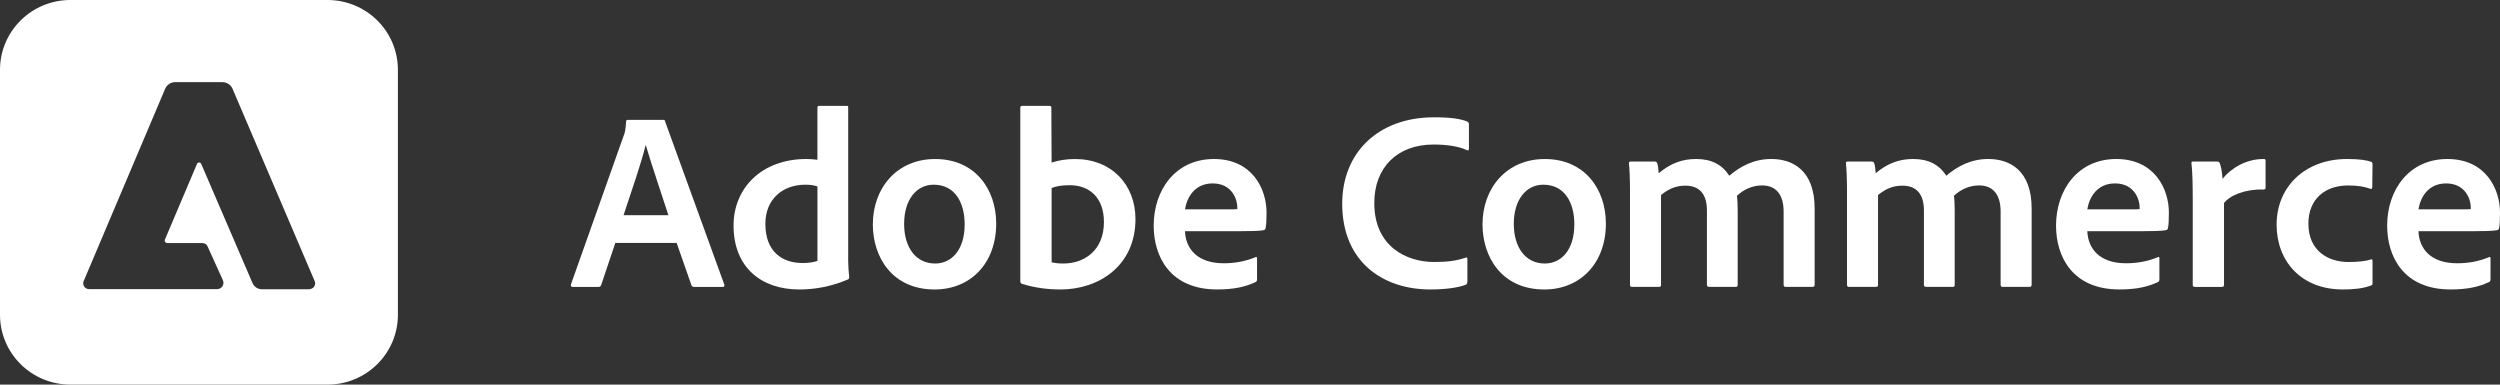
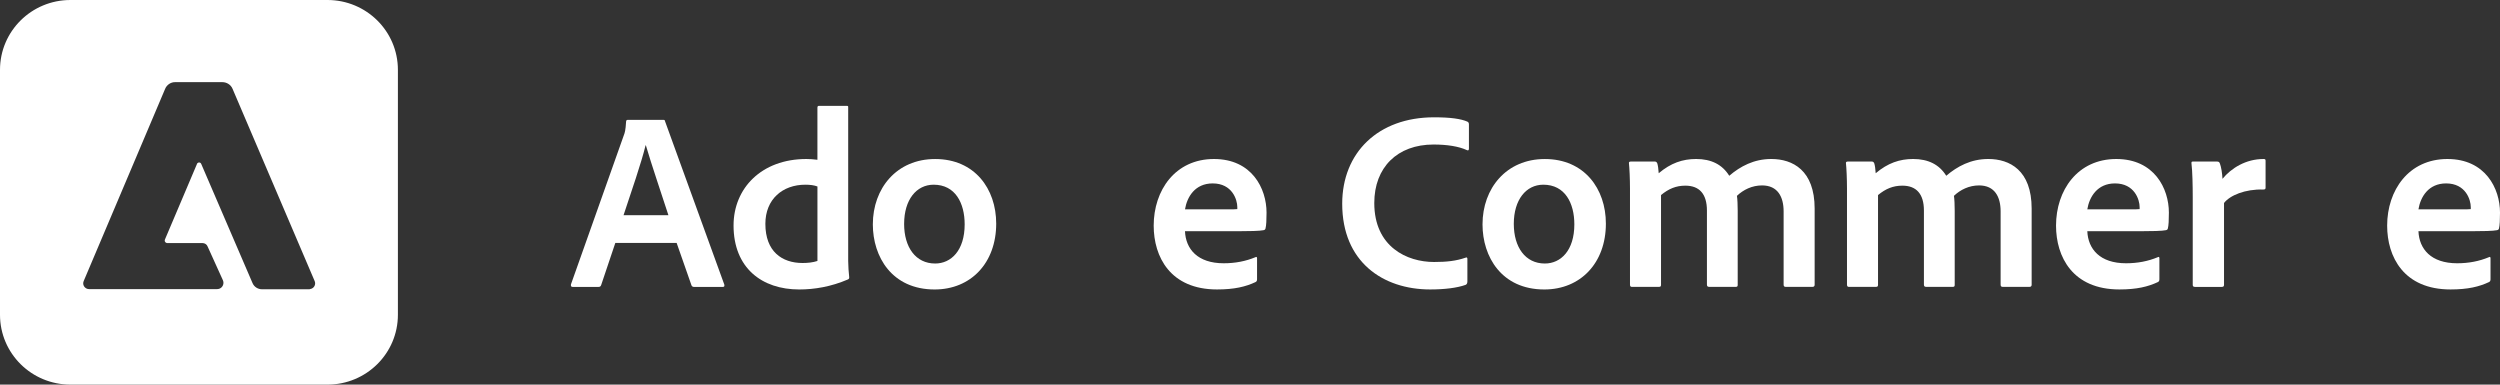
<svg xmlns="http://www.w3.org/2000/svg" id="uuid-6a2af5f9-7dbd-408a-99c9-526f9d013180" data-name="Layer 1" width="156" height="24" viewBox="0 0 156 24">
  <rect x="0" y="0" width="156" height="24" fill="#333333" stroke="none" />
  <defs>
    <style>
      .uuid-11ce5fac-6853-43eb-b37e-9b103035abba {
        fill: none;
      }

      .uuid-11ce5fac-6853-43eb-b37e-9b103035abba, .uuid-840954c4-b9fa-4a3b-9629-0c3b121d3f52 {
        stroke-width: 0px;
      }

      .uuid-db7892d9-5364-41af-8023-7f4476ba290c {
        clip-path: url(#uuid-20c8509f-db4b-4a64-9184-38f71d7b5cf8);
      }

      .uuid-840954c4-b9fa-4a3b-9629-0c3b121d3f52 {
        fill: #fff;
      }
    </style>
    <clipPath id="uuid-20c8509f-db4b-4a64-9184-38f71d7b5cf8">
      <rect class="uuid-11ce5fac-6853-43eb-b37e-9b103035abba" width="156" height="24" />
    </clipPath>
  </defs>
  <g class="uuid-db7892d9-5364-41af-8023-7f4476ba290c">
    <g>
      <path class="uuid-840954c4-b9fa-4a3b-9629-0c3b121d3f52" d="M20.432,0H4.397C1.966,0,0,1.949,0,4.359v15.282c0,2.41,1.966,4.359,4.397,4.359h16.035c2.431,0,4.397-1.949,4.397-4.359V4.359c0-2.41-1.966-4.359-4.397-4.359ZM19.449,18.01c-.052.021-.093.031-.145.041h-2.948c-.259,0-.497-.144-.6-.39l-3.197-7.426c-.021-.072-.103-.113-.176-.092-.041.01-.083.051-.093.092l-1.997,4.708c-.041.082,0,.185.093.215.021.01.041.01.062.01h2.193c.134,0,.259.082.31.205l.962,2.123c.083.195-.01.431-.207.513-.052.021-.103.031-.155.031h-7.997c-.197,0-.362-.164-.362-.359,0-.051.01-.092.031-.144l5.08-11.99c.103-.256.362-.431.641-.421h2.928c.279,0,.538.164.641.421l5.121,11.99c.083.185-.01.4-.186.472Z" />
      <path class="uuid-840954c4-b9fa-4a3b-9629-0c3b121d3f52" d="M38.396,15.159l-.88,2.618c-.032.095-.08.127-.176.127h-1.601c-.096,0-.128-.048-.112-.159l3.297-9.298c.064-.159.112-.317.144-.857,0-.063.032-.111.096-.111h2.225c.08,0,.096.016.112.095l3.697,10.187c.016.095,0,.143-.096.143h-1.792c-.08,0-.128-.032-.16-.095l-.928-2.65h-3.825ZM41.709,13.429c-.336-1.047-1.088-3.253-1.408-4.363h-.016c-.256,1.063-.896,2.92-1.376,4.363h2.801Z" />
      <path class="uuid-840954c4-b9fa-4a3b-9629-0c3b121d3f52" d="M45.774,14.063c0-2.301,1.728-4.141,4.545-4.141.224,0,.416.016.688.048v-3.253c0-.079.032-.111.096-.111h1.744c.08,0,.08.032.08.095v9.584c0,.317.032.73.064,1.016,0,.079-.016.111-.096.143-1.04.444-2.065.619-3.025.619-2.321,0-4.097-1.333-4.097-3.999ZM51.008,11.636c-.208-.079-.464-.111-.752-.111-1.424,0-2.497.904-2.497,2.443,0,1.73,1.04,2.443,2.321,2.443.32,0,.64-.032.928-.127v-4.649Z" />
      <path class="uuid-840954c4-b9fa-4a3b-9629-0c3b121d3f52" d="M62.163,13.953c0,2.459-1.585,4.11-3.841,4.11-2.673,0-3.857-2.047-3.857-4.062,0-2.253,1.488-4.078,3.889-4.078,2.465,0,3.809,1.857,3.809,4.03ZM56.417,13.968c0,1.46.72,2.475,1.937,2.475.992,0,1.841-.809,1.841-2.443,0-1.317-.576-2.475-1.936-2.475-1.072,0-1.841.936-1.841,2.443Z" />
-       <path class="uuid-840954c4-b9fa-4a3b-9629-0c3b121d3f52" d="M65.46,6.606c.112,0,.144.016.144.127l.016,3.412c.432-.143.928-.222,1.456-.222,2.305,0,3.777,1.618,3.777,3.745,0,2.936-2.305,4.395-4.673,4.395-.832,0-1.632-.111-2.401-.349-.064-.016-.112-.095-.112-.143V6.717c0-.079.048-.111.112-.111h1.68ZM66.741,11.557c-.56,0-.864.079-1.12.174v4.633c.224.063.464.079.736.079,1.312,0,2.529-.825,2.529-2.586,0-1.507-.88-2.301-2.145-2.301Z" />
      <path class="uuid-840954c4-b9fa-4a3b-9629-0c3b121d3f52" d="M73.943,14.429c.048,1.111.784,1.999,2.417,1.999.72,0,1.376-.127,1.984-.381.048-.032.096-.016.096.063v1.317c0,.095-.032.143-.096.175-.608.286-1.312.46-2.401.46-2.913,0-3.953-2.031-3.953-3.983,0-2.205,1.344-4.157,3.761-4.157,2.369,0,3.281,1.841,3.281,3.348,0,.444-.016.809-.064.984-.016.064-.048.095-.128.111-.224.048-.864.064-1.649.064h-3.249ZM76.328,13.064c.608,0,.816,0,.88-.016v-.127c0-.46-.32-1.476-1.536-1.476-1.104,0-1.601.841-1.728,1.618h2.385Z" />
      <path class="uuid-840954c4-b9fa-4a3b-9629-0c3b121d3f52" d="M91.564,17.57c0,.095-.032.174-.112.206-.528.19-1.312.286-2.209.286-2.961,0-5.489-1.73-5.489-5.347,0-3.189,2.241-5.395,5.73-5.395,1.04,0,1.68.095,2.081.27.064.032.096.079.096.175v1.507c0,.127-.064.127-.128.095-.512-.238-1.248-.349-2.081-.349-2.257,0-3.697,1.428-3.697,3.649,0,2.745,2.049,3.681,3.729,3.681.784,0,1.376-.064,1.969-.27.064-.032.112-.016.112.079v1.412Z" />
      <path class="uuid-840954c4-b9fa-4a3b-9629-0c3b121d3f52" d="M100.207,13.953c0,2.459-1.585,4.11-3.841,4.11-2.673,0-3.857-2.047-3.857-4.062,0-2.253,1.488-4.078,3.889-4.078,2.465,0,3.809,1.857,3.809,4.03ZM94.461,13.968c0,1.46.72,2.475,1.937,2.475.992,0,1.841-.809,1.841-2.443,0-1.317-.576-2.475-1.937-2.475-1.072,0-1.841.936-1.841,2.443Z" />
      <path class="uuid-840954c4-b9fa-4a3b-9629-0c3b121d3f52" d="M101.839,17.903c-.096,0-.128-.048-.128-.143v-5.998c0-.619-.032-1.27-.064-1.571-.016-.079.032-.111.128-.111h1.473c.08,0,.112.016.16.095.048.127.08.381.096.635.752-.635,1.488-.889,2.336-.889.945,0,1.633.349,2.065,1.047.688-.587,1.536-1.047,2.625-1.047,1.328,0,2.704.698,2.704,3.094v4.76c0,.095-.064.127-.144.127h-1.648c-.112,0-.144-.048-.144-.143v-4.57c0-.904-.368-1.619-1.345-1.619-.624,0-1.168.27-1.568.65.032.175.048.603.048.936v4.617c0,.079-.016.127-.112.127h-1.664c-.096,0-.144-.032-.144-.143v-4.617c0-1.047-.481-1.555-1.345-1.555-.576,0-1.04.19-1.52.587v5.601c0,.095-.032.127-.128.127h-1.681Z" />
      <path class="uuid-840954c4-b9fa-4a3b-9629-0c3b121d3f52" d="M115.38,17.903c-.096,0-.128-.048-.128-.143v-5.998c0-.619-.032-1.27-.064-1.571-.016-.079.032-.111.128-.111h1.472c.08,0,.112.016.16.095.048.127.08.381.096.635.753-.635,1.489-.889,2.337-.889.944,0,1.633.349,2.065,1.047.688-.587,1.536-1.047,2.624-1.047,1.329,0,2.705.698,2.705,3.094v4.76c0,.095-.064.127-.144.127h-1.648c-.112,0-.144-.048-.144-.143v-4.57c0-.904-.368-1.619-1.345-1.619-.624,0-1.168.27-1.568.65.032.175.048.603.048.936v4.617c0,.079-.016.127-.112.127h-1.665c-.096,0-.144-.032-.144-.143v-4.617c0-1.047-.48-1.555-1.344-1.555-.576,0-1.04.19-1.52.587v5.601c0,.095-.033.127-.129.127h-1.68Z" />
      <path class="uuid-840954c4-b9fa-4a3b-9629-0c3b121d3f52" d="M130.248,14.429c.049,1.111.785,1.999,2.417,1.999.72,0,1.377-.127,1.985-.381.048-.032.096-.016.096.063v1.317c0,.095-.032.143-.096.175-.608.286-1.313.46-2.401.46-2.913,0-3.953-2.031-3.953-3.983,0-2.205,1.344-4.157,3.761-4.157,2.369,0,3.281,1.841,3.281,3.348,0,.444-.016.809-.064.984-.016.064-.048.095-.128.111-.224.048-.864.064-1.649.064h-3.249ZM132.633,13.064c.608,0,.816,0,.88-.016v-.127c0-.46-.32-1.476-1.536-1.476-1.104,0-1.601.841-1.729,1.618h2.385Z" />
      <path class="uuid-840954c4-b9fa-4a3b-9629-0c3b121d3f52" d="M138.347,10.081c.096,0,.144.032.176.127.08.206.144.603.16.952.544-.666,1.456-1.238,2.561-1.238.096,0,.128.016.128.111v1.682c0,.079-.032.111-.144.111-1.136-.032-2.081.365-2.449.841v5.109c0,.095-.048.127-.144.127h-1.664c-.112,0-.144-.048-.144-.127v-5.474c0-.682-.016-1.603-.08-2.126,0-.079.015-.095.096-.095h1.504Z" />
-       <path class="uuid-840954c4-b9fa-4a3b-9629-0c3b121d3f52" d="M148.045,17.681c0,.079-.016.111-.08.127-.512.206-1.152.254-1.776.254-2.593,0-4.129-1.761-4.129-4.046,0-2.348,1.76-4.094,4.401-4.094.8,0,1.232.079,1.504.175.064.032.08.079.08.175l-.016,1.412c0,.111-.064.111-.128.095-.336-.127-.752-.206-1.376-.206-1.457,0-2.481.857-2.481,2.38,0,1.73,1.264,2.396,2.497,2.396.576,0,1.072-.048,1.392-.159.08-.032.112.016.112.079v1.412Z" />
      <path class="uuid-840954c4-b9fa-4a3b-9629-0c3b121d3f52" d="M150.911,14.429c.048,1.111.784,1.999,2.416,1.999.721,0,1.377-.127,1.985-.381.048-.032.096-.016.096.063v1.317c0,.095-.032.143-.096.175-.608.286-1.313.46-2.401.46-2.913,0-3.953-2.031-3.953-3.983,0-2.205,1.344-4.157,3.761-4.157,2.369,0,3.281,1.841,3.281,3.348,0,.444-.016.809-.064.984-.016.064-.048.095-.128.111-.224.048-.864.064-1.648.064h-3.249ZM153.295,13.064c.608,0,.816,0,.881-.016v-.127c0-.46-.321-1.476-1.537-1.476-1.104,0-1.6.841-1.728,1.618h2.384Z" />
    </g>
  </g>
</svg>